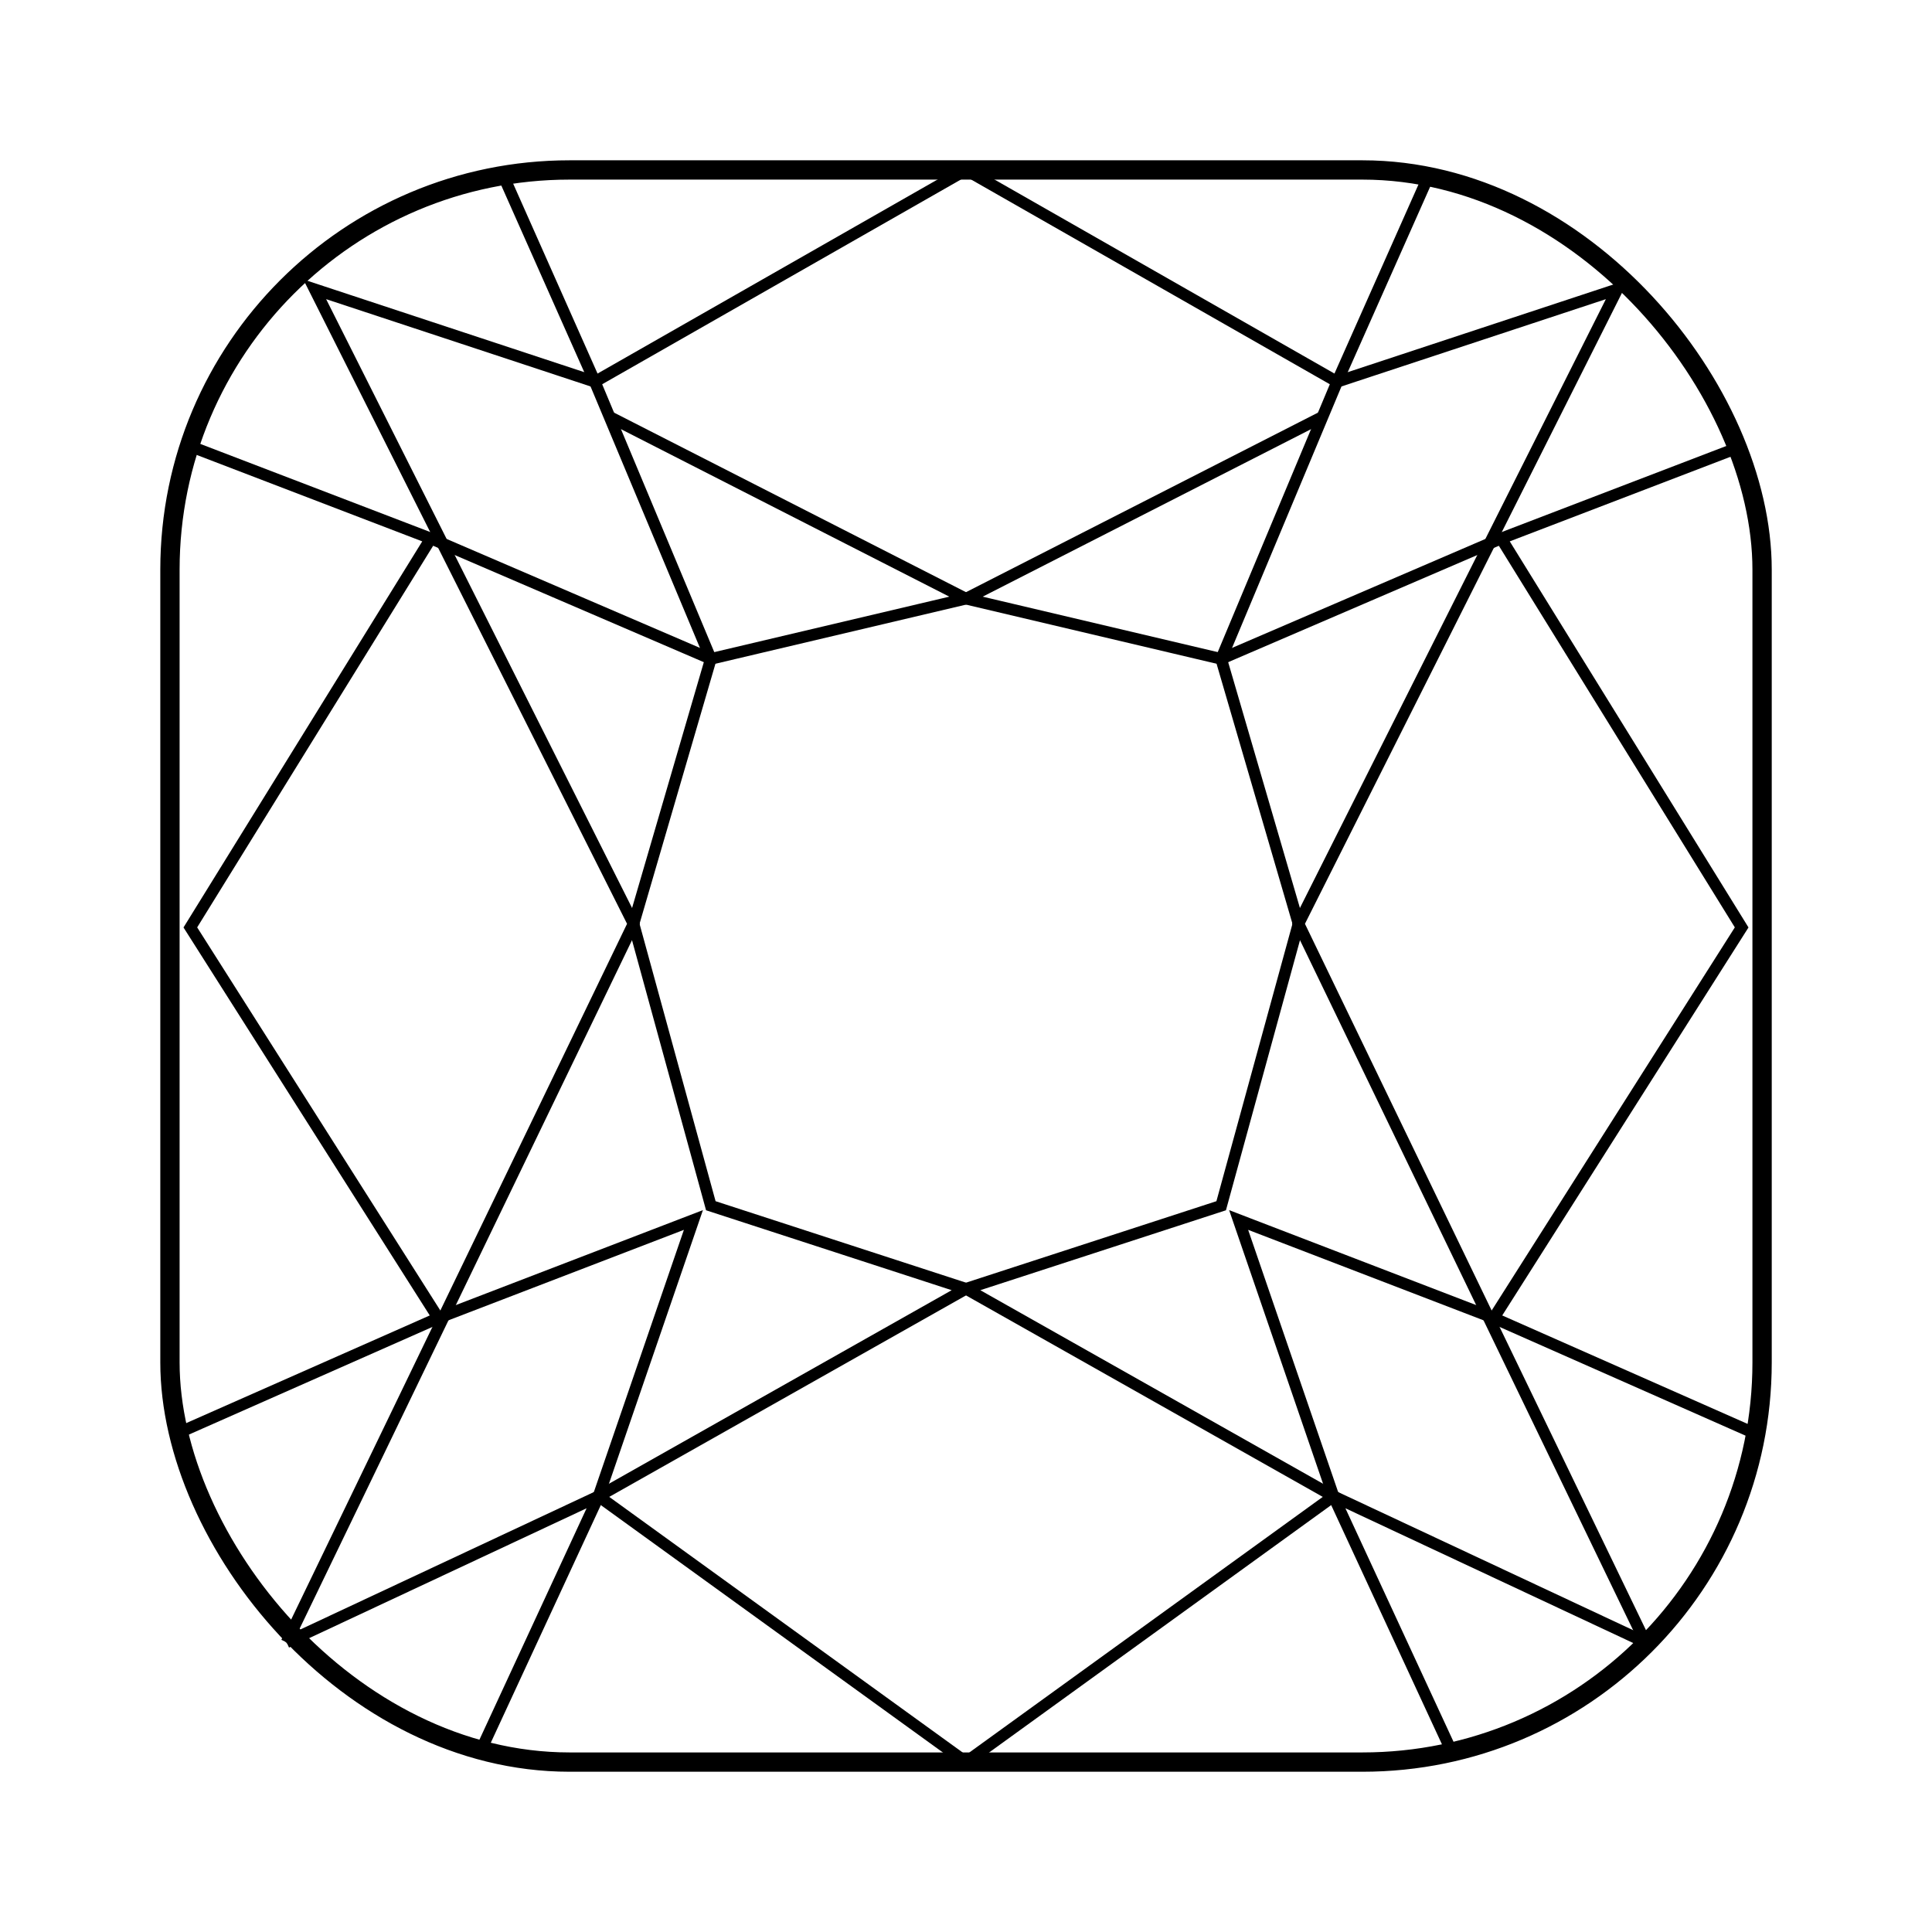
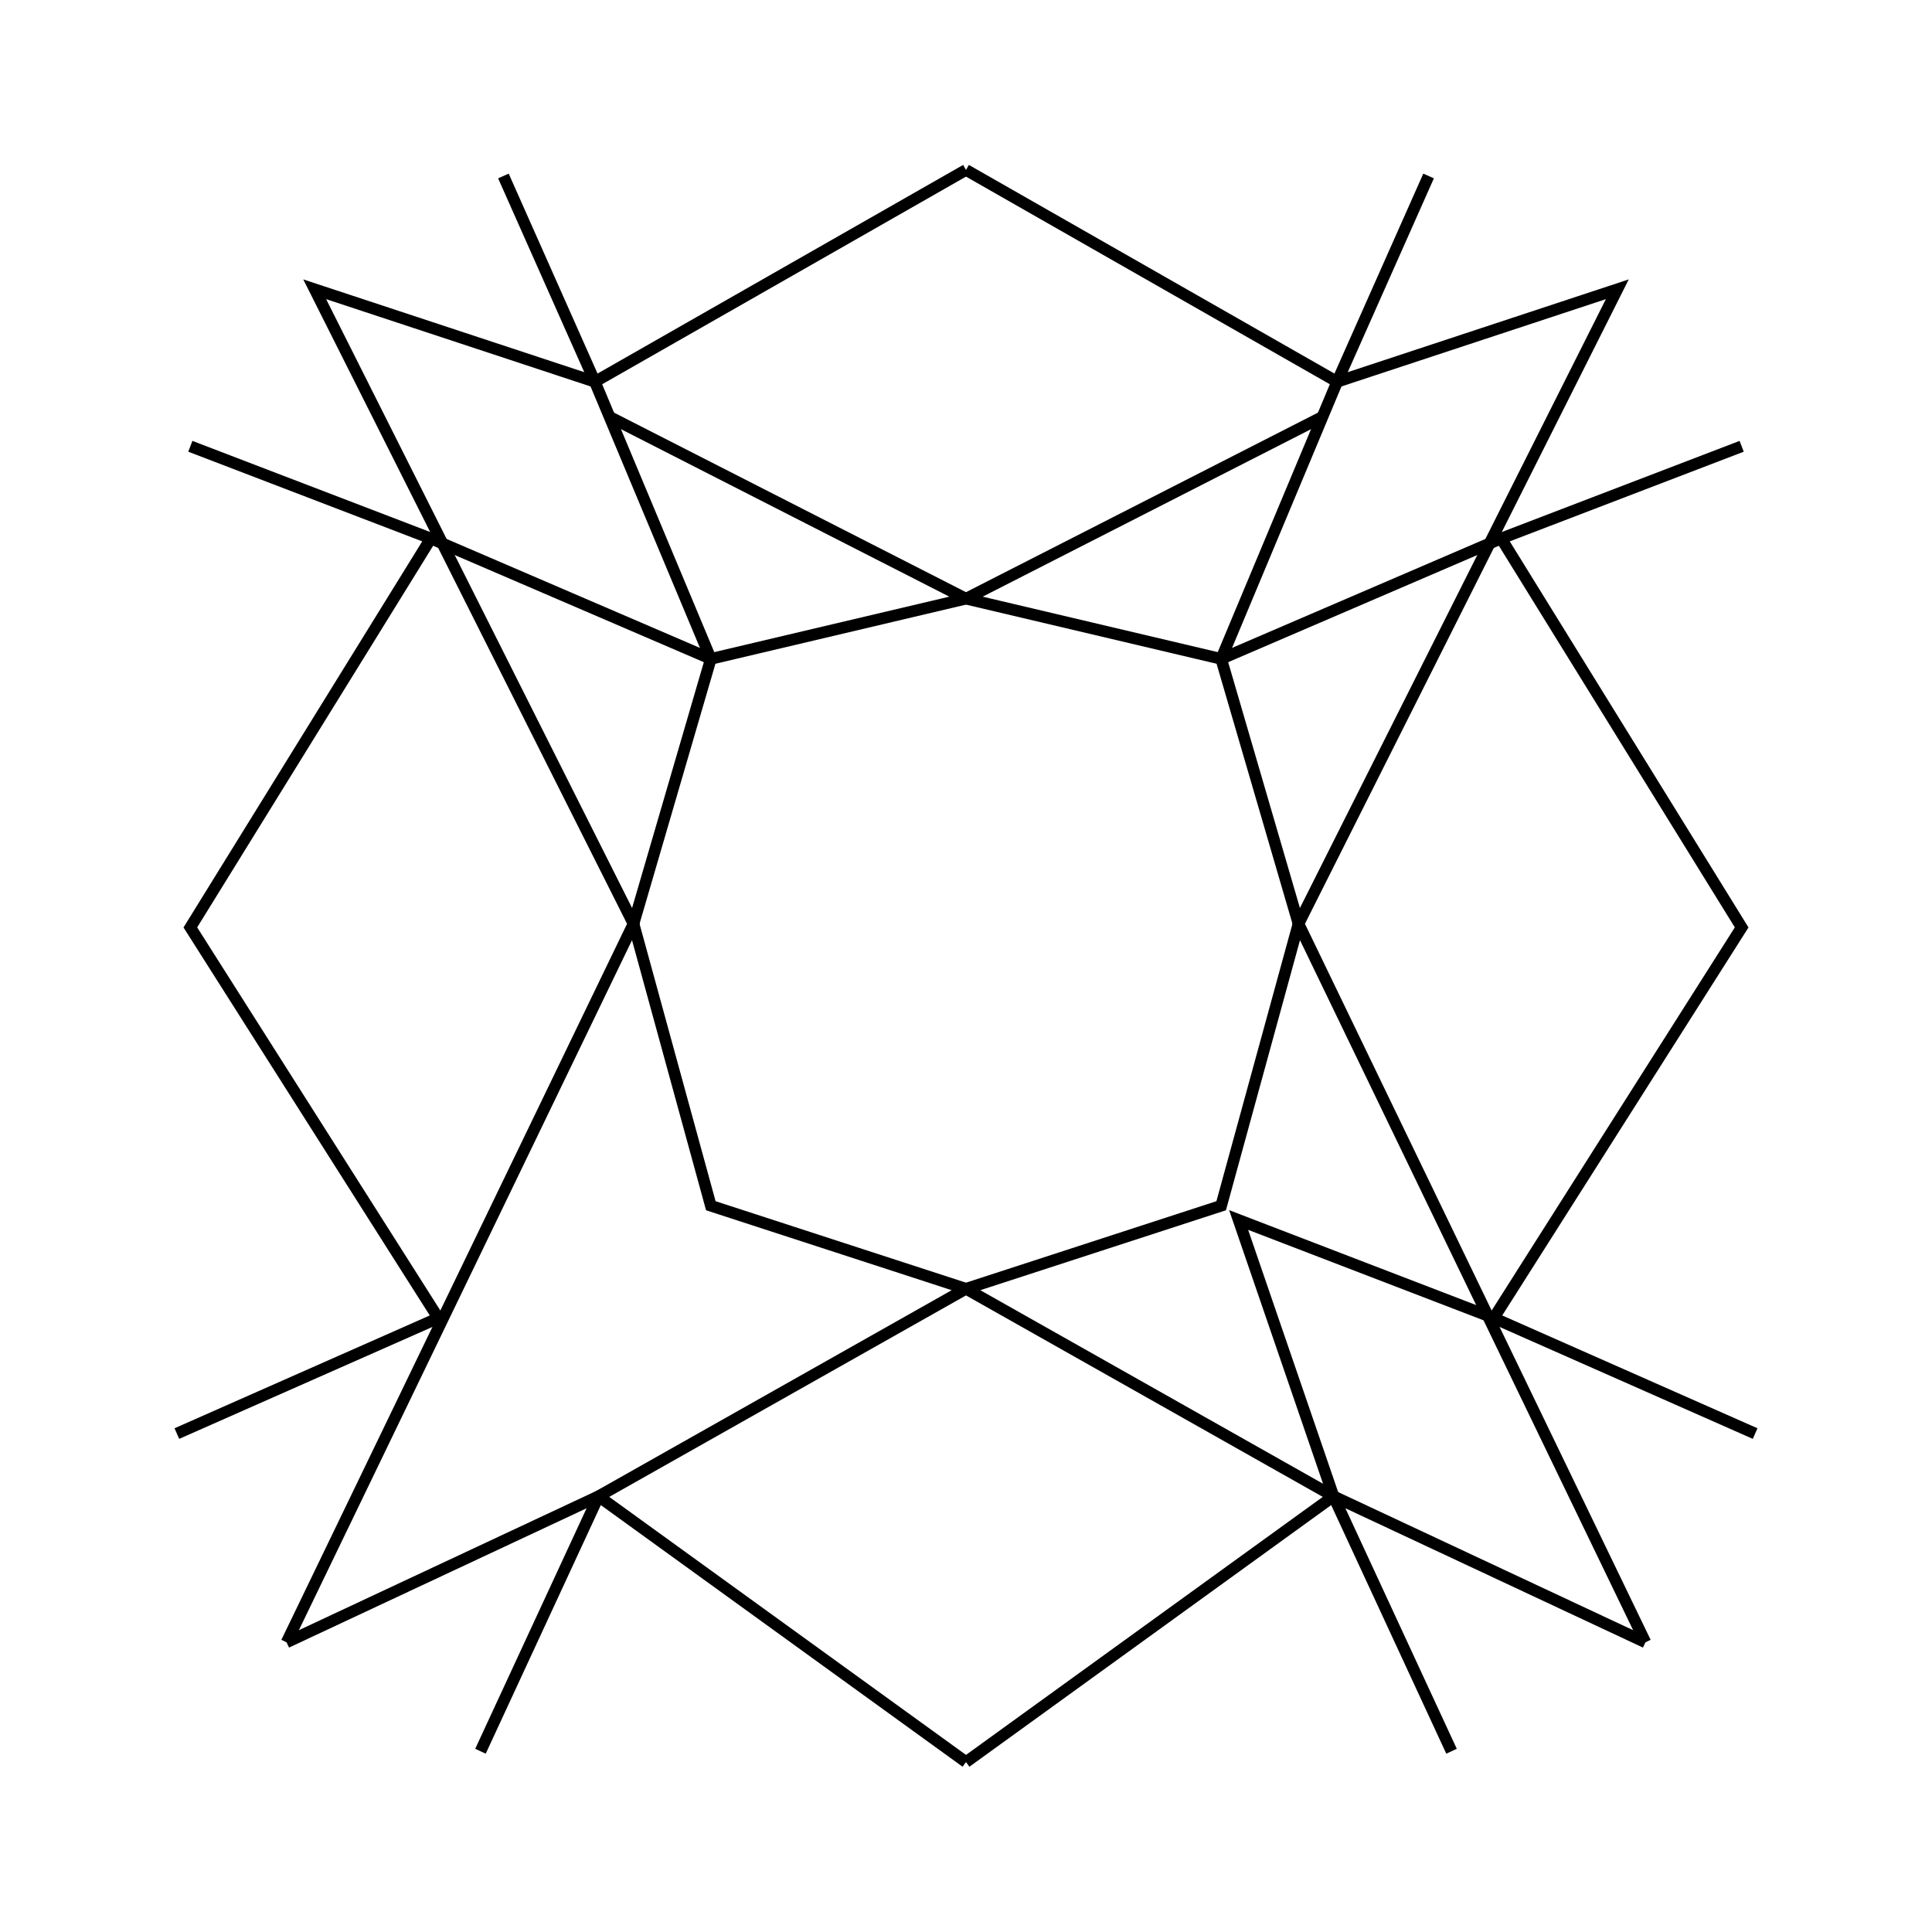
<svg xmlns="http://www.w3.org/2000/svg" id="Layer_1" data-name="Layer 1" viewBox="0 0 500.3 500.3">
  <defs>
    <style>.cls-1,.cls-2{fill:none;stroke:#000;stroke-miterlimit:10;}.cls-1{stroke-width:5px;}.cls-2{stroke-width:3px;}</style>
  </defs>
-   <rect class="cls-1" x="44.01" y="44.01" width="412.29" height="412.29" rx="103.49" />
  <polyline class="cls-2" points="250.15 44.01 346.26 98.86 418.81 74.91 336.25 239.21 426.09 425.29" />
  <polyline class="cls-2" points="369.94 45.57 346.26 98.86 316.23 170.62 336.25 239.21 316.23 312.23 250.15 333.73 345.31 387.47 250.15 456.29" />
  <polyline class="cls-2" points="451.01 115.57 388.73 139.44 451.01 240.16 386.81 341.31 454.5 371.23" />
  <polyline class="cls-2" points="388.73 139.44 316.23 170.62 250.15 155.03 342.46 107.94" />
  <polyline class="cls-2" points="375.88 453.49 345.31 387.47 426.09 425.29" />
  <polyline class="cls-2" points="386.81 341.31 320.75 315.92 345.31 387.47" />
  <polyline class="cls-2" points="250.15 44.01 154.04 98.86 81.49 74.91 164.05 239.21 74.21 425.29" />
  <polyline class="cls-2" points="130.36 45.57 154.04 98.86 184.07 170.62 164.05 239.21 184.07 312.23 250.15 333.73 154.99 387.47 250.15 456.29" />
  <polyline class="cls-2" points="49.29 115.57 111.57 139.44 49.29 240.16 113.49 341.31 45.8 371.23" />
  <polyline class="cls-2" points="111.57 139.44 184.07 170.62 250.15 155.03 157.84 107.94" />
  <polyline class="cls-2" points="124.42 453.49 154.99 387.47 74.21 425.29" />
-   <polyline class="cls-2" points="113.49 341.31 179.56 315.92 154.99 387.47" />
</svg>